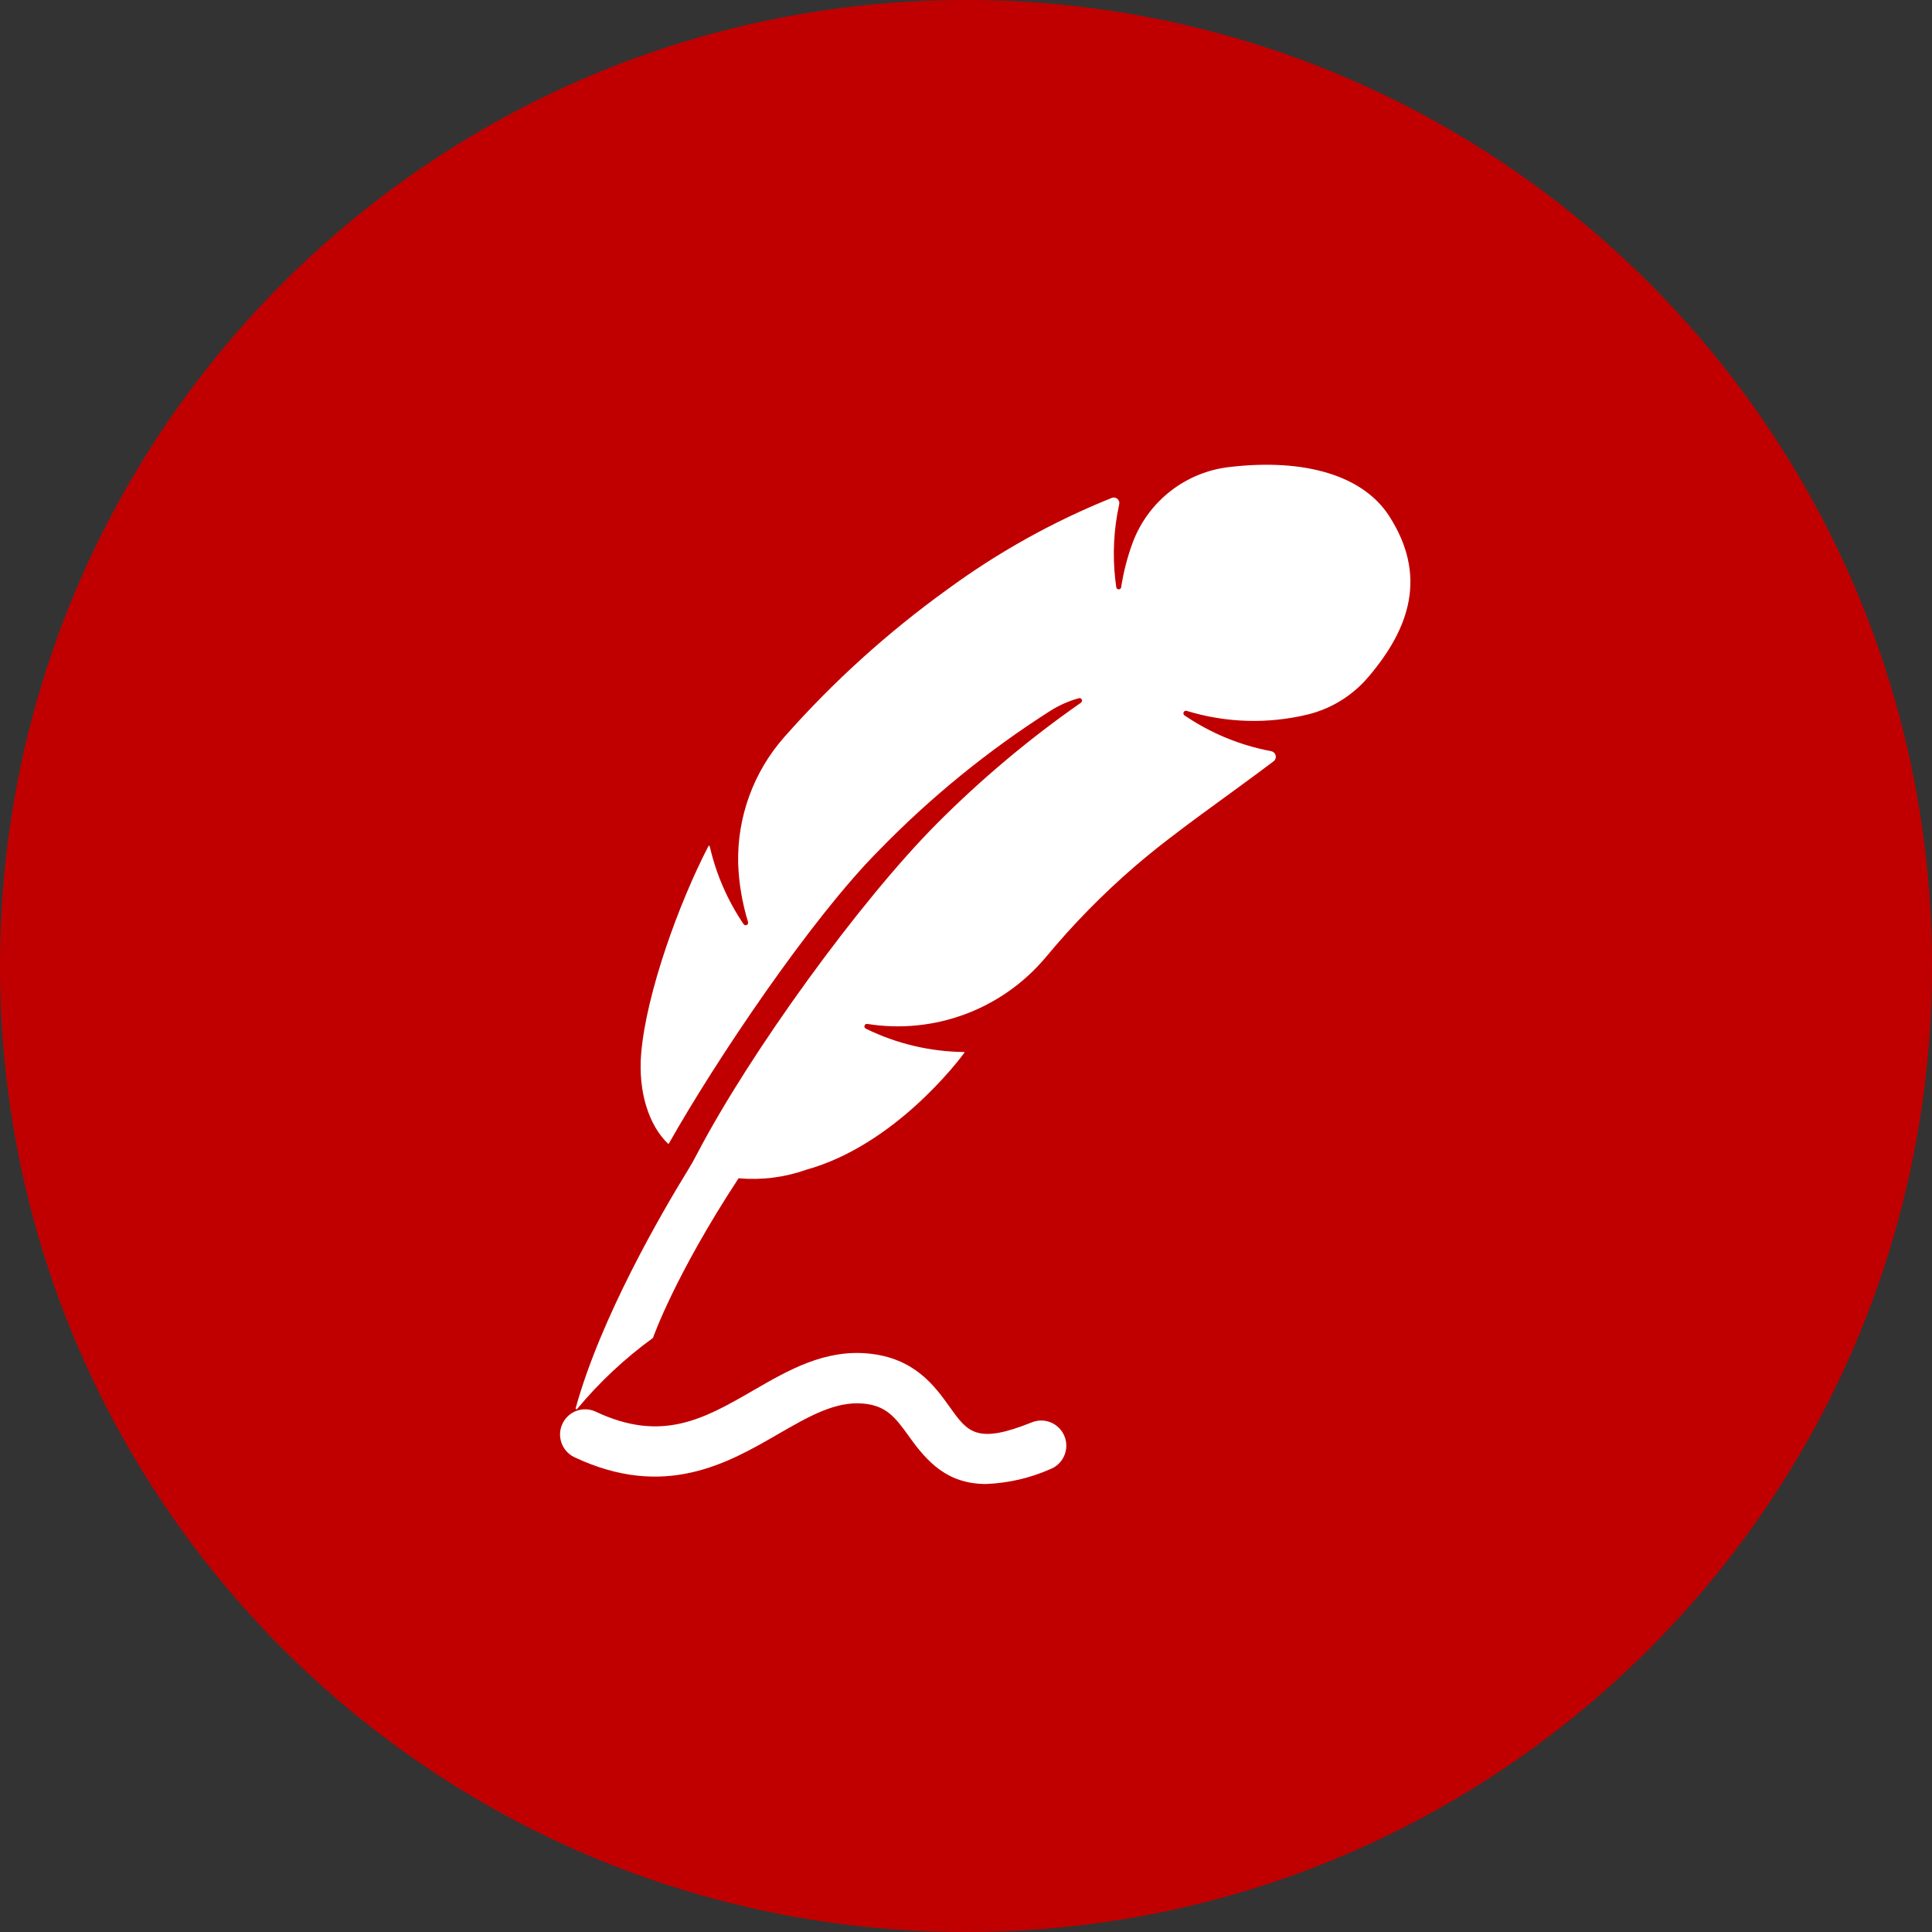
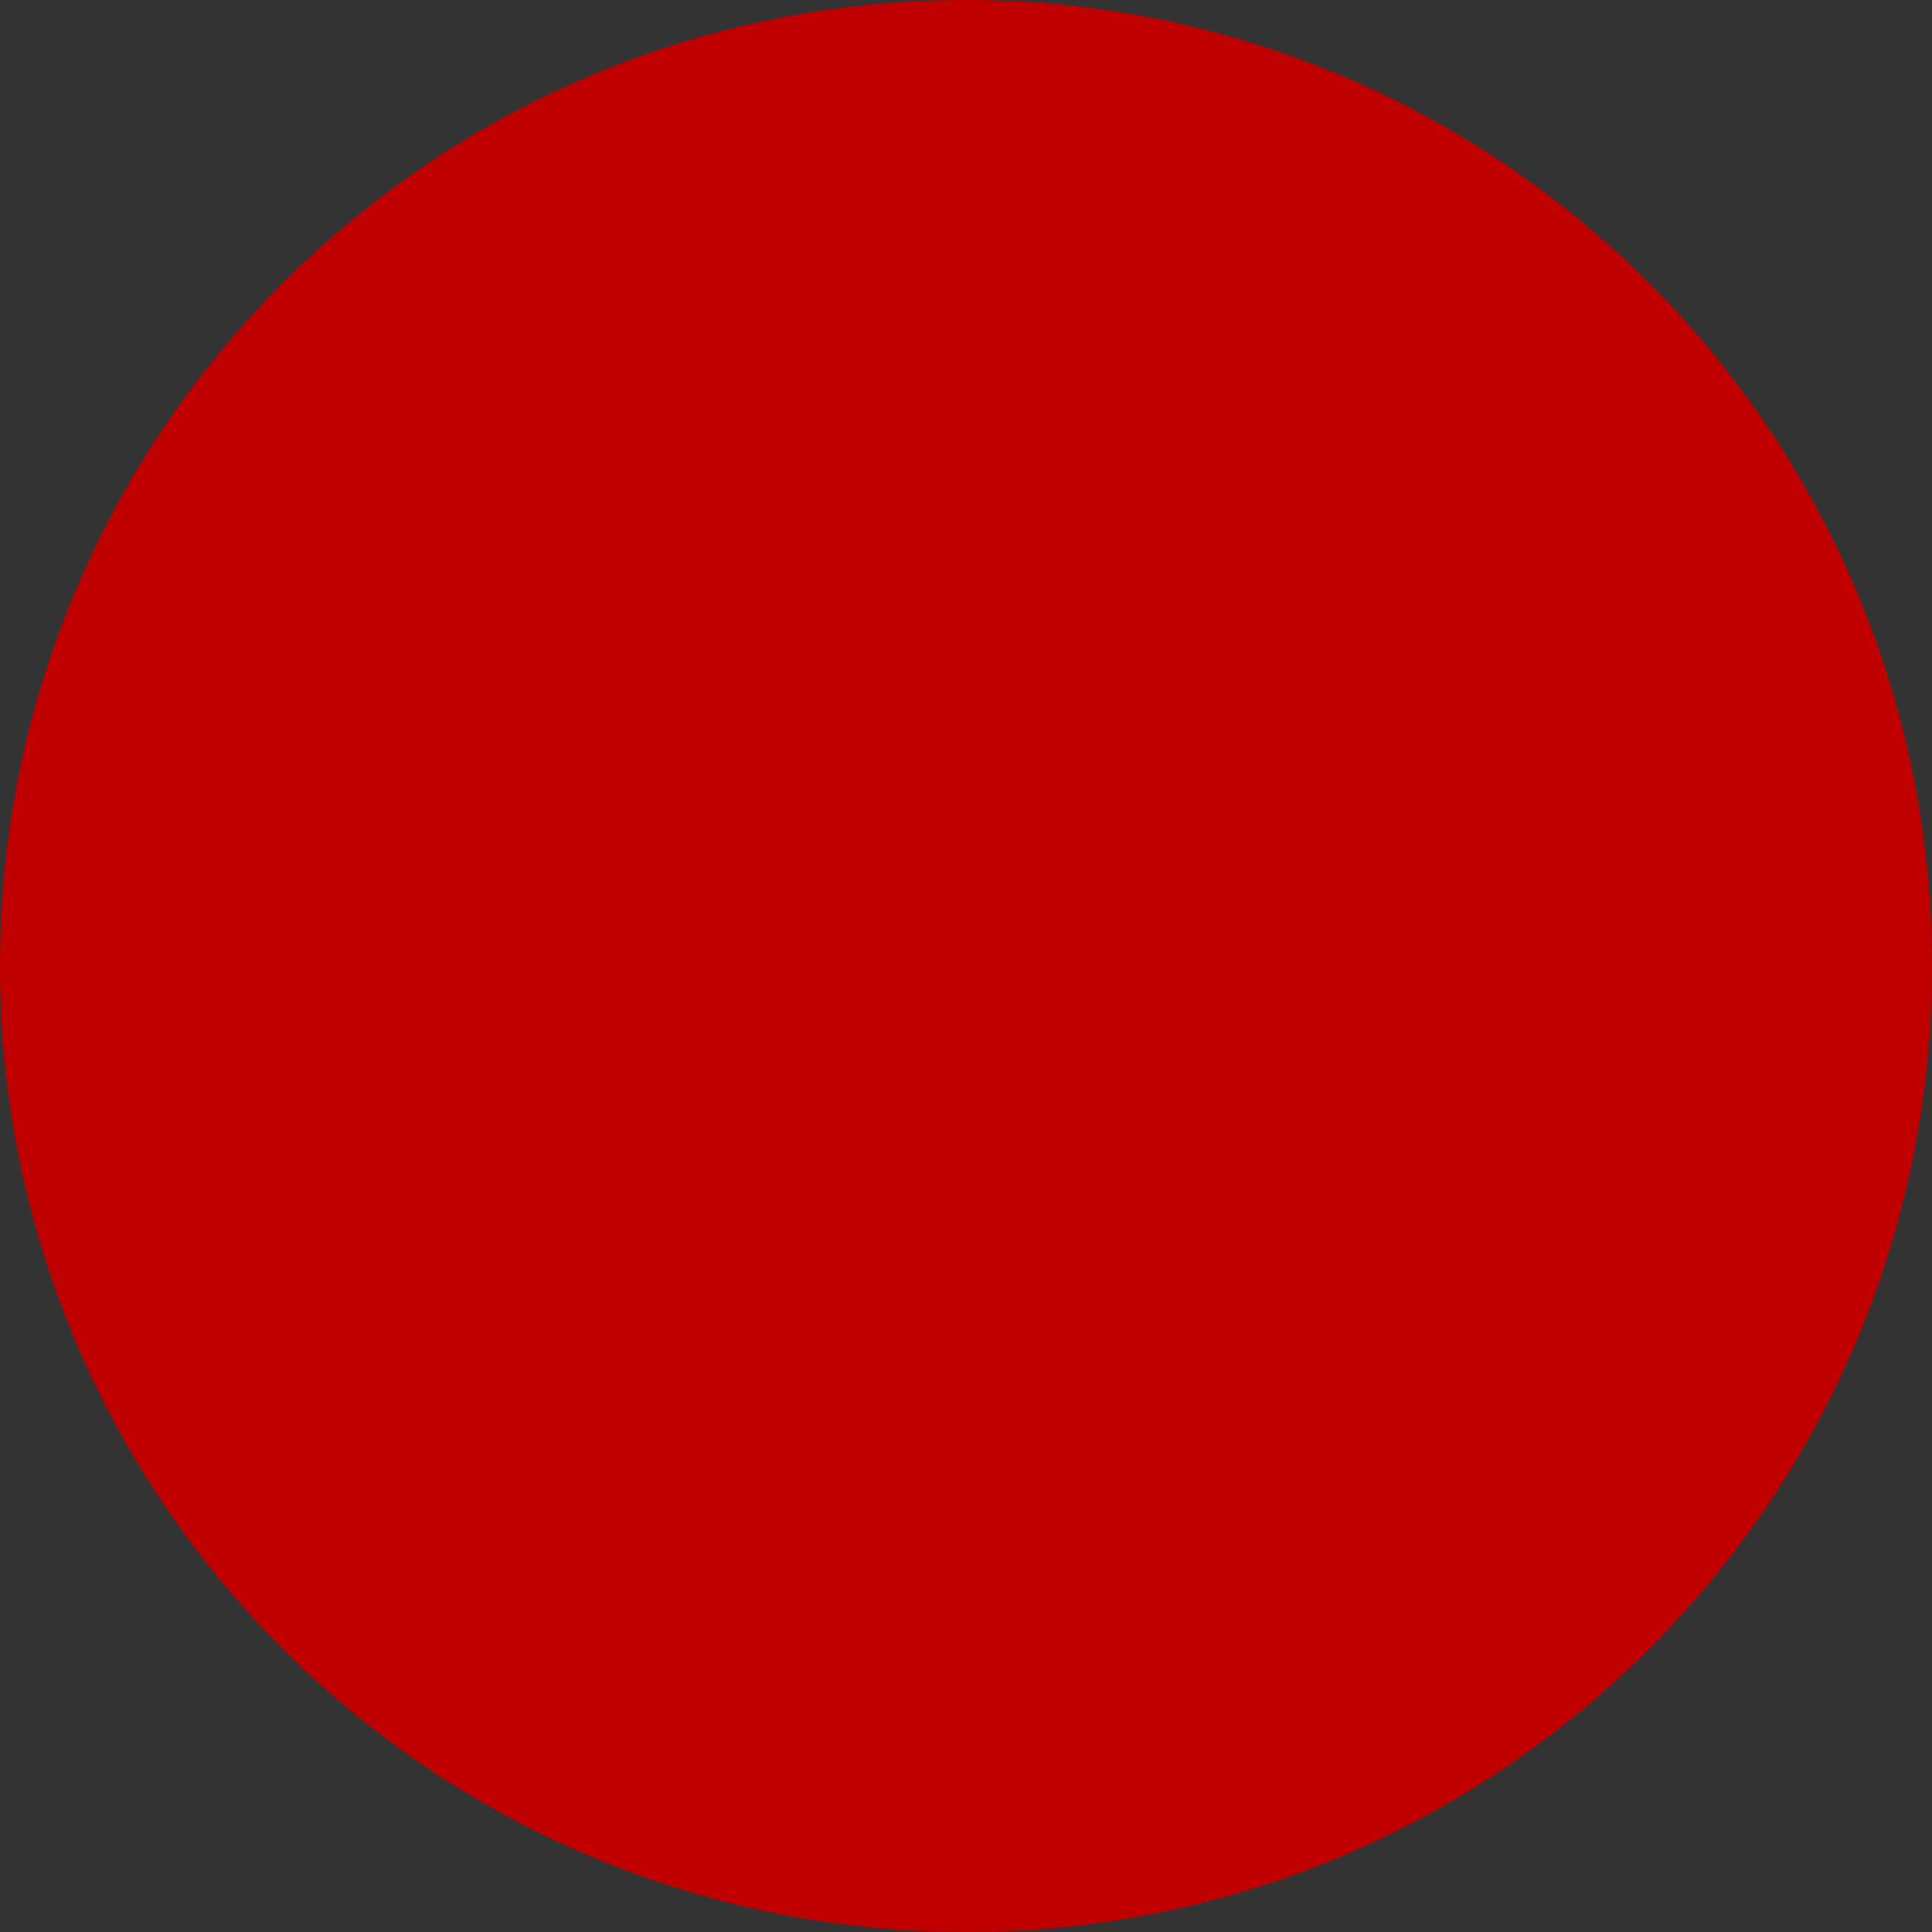
<svg xmlns="http://www.w3.org/2000/svg" width="520" height="520" xml:space="preserve">
  <rect width="100%" height="100%" fill="#333333" stroke="none" />
  <defs>
    <clipPath id="clip0">
      <rect x="1396" y="457" width="520" height="520" />
    </clipPath>
    <clipPath id="clip1">
      <rect x="1493" y="555" width="326" height="325" />
    </clipPath>
    <clipPath id="clip2">
-       <rect x="1493" y="555" width="326" height="325" />
-     </clipPath>
+       </clipPath>
    <clipPath id="clip3">
      <rect x="1493" y="555" width="326" height="325" />
    </clipPath>
  </defs>
  <g clip-path="url(#clip0)" transform="translate(-1396 -457)">
-     <path d="M1396 717C1396 573.406 1512.41 457 1656 457 1799.59 457 1916 573.406 1916 717 1916 860.594 1799.59 977 1656 977 1512.41 977 1396 860.594 1396 717Z" fill="#C00000" fill-rule="evenodd" />
+     <path d="M1396 717C1396 573.406 1512.41 457 1656 457 1799.59 457 1916 573.406 1916 717 1916 860.594 1799.59 977 1656 977 1512.41 977 1396 860.594 1396 717" fill="#C00000" fill-rule="evenodd" />
    <g clip-path="url(#clip1)">
      <g clip-path="url(#clip2)">
        <g clip-path="url(#clip3)">
          <path d="M156.6 300.517C167.042 300.517 172.463 294.567 177.323 287.776 181.092 282.508 183.526 279.497 189.628 278.937 197.144 278.262 204.262 282.349 212.504 287.091 226.166 294.975 243.182 304.763 267.482 293.288 270.83 291.647 272.214 287.603 270.573 284.256 268.967 280.978 265.045 279.571 261.721 281.08 243.8 289.538 232.413 282.98 219.23 275.393 209.854 269.993 200.171 264.411 188.382 265.495 175.834 266.645 170.346 274.317 166.334 279.919 161.555 286.595 159.155 289.946 144.258 283.969 140.796 282.585 136.867 284.268 135.483 287.729 134.098 291.19 135.781 295.119 139.242 296.504 144.723 298.924 150.613 300.286 156.6 300.517Z" fill="#FFFFFF" transform="matrix(-1 0 0 1.003 1818 555)" />
          <path d="M236.588 215.865C244.171 228.137 260.354 255.977 267.064 280.189 267.094 280.31 267.021 280.433 266.9 280.464 266.811 280.486 266.717 280.453 266.662 280.378 260.677 273.201 253.82 266.799 246.25 261.32L246.25 261.32C246.152 261.04 240.374 244.576 223.256 218.548 223.224 218.498 223.164 218.471 223.104 218.481 216.961 219.022 210.774 218.237 204.96 216.179 181.278 209.604 164.123 187.097 162.435 184.791 162.368 184.7 162.435 184.599 162.557 184.599 171.702 184.495 180.71 182.36 188.929 178.349 189.274 178.206 189.437 177.811 189.295 177.467 189.169 177.164 188.844 176.995 188.524 177.066L188.504 177.066C170.436 179.93 152.191 173.097 140.447 159.071 133.153 150.301 125.138 142.158 116.485 134.727 105.627 125.402 91.888 116.144 79.191 106.572 78.53 106.047 78.421 105.085 78.946 104.424 79.177 104.135 79.503 103.939 79.866 103.872 88.219 102.312 96.159 99.041 103.187 94.264 103.352 94.153 103.459 93.975 103.481 93.778 103.526 93.408 103.263 93.071 102.893 93.025 102.797 93.014 102.699 93.023 102.607 93.052 92.005 96.291 80.727 96.622 69.954 94.011 63.611 92.445 57.923 88.921 53.696 83.94 42.454 70.808 37.834 56.69 48.09 40.787 55.08 29.943 70.672 25.262 90.879 27.594 102.704 28.849 112.826 36.632 117.075 47.739 118.528 51.632 119.58 55.662 120.218 59.768 120.218 60.141 120.52 60.443 120.893 60.443 121.265 60.443 121.568 60.141 121.568 59.768 121.669 59.093 121.753 58.418 121.831 57.743 122.581 51.035 122.224 44.25 120.774 37.658 120.576 36.857 121.064 36.046 121.866 35.847 122.157 35.775 122.464 35.792 122.745 35.897 138.579 42.244 153.547 50.565 167.295 60.662 183.217 72.122 197.819 85.312 210.833 99.991 219.186 109.374 223.652 121.587 223.32 134.146 223.112 139.414 222.222 144.632 220.674 149.671 220.547 150.022 220.728 150.409 221.078 150.536 221.381 150.646 221.719 150.527 221.886 150.252 226.204 143.893 229.295 136.782 230.999 129.286L231.275 129.242C239.328 144.693 248.053 168.892 249.423 184.93 250.29 195.095 247.438 204.215 242.207 209.183 242.15 209.242 242.056 209.243 241.997 209.186 241.987 209.176 241.978 209.165 241.971 209.152 229.338 186.827 203.739 148.838 185.51 130.565 171.615 116.306 156.107 103.712 139.3 93.039 136.933 91.546 134.359 90.409 131.662 89.664 131.31 89.543 130.925 89.73 130.804 90.082 130.701 90.382 130.821 90.714 131.092 90.879 144.917 100.493 157.859 111.32 169.763 123.231 190.796 144.291 220.158 184.842 234.299 211.768 235.022 213.172 235.771 214.518 236.588 215.865Z" fill="#FFFFFF" transform="matrix(-1 0 0 1.003 1818 555)" />
        </g>
      </g>
    </g>
  </g>
</svg>